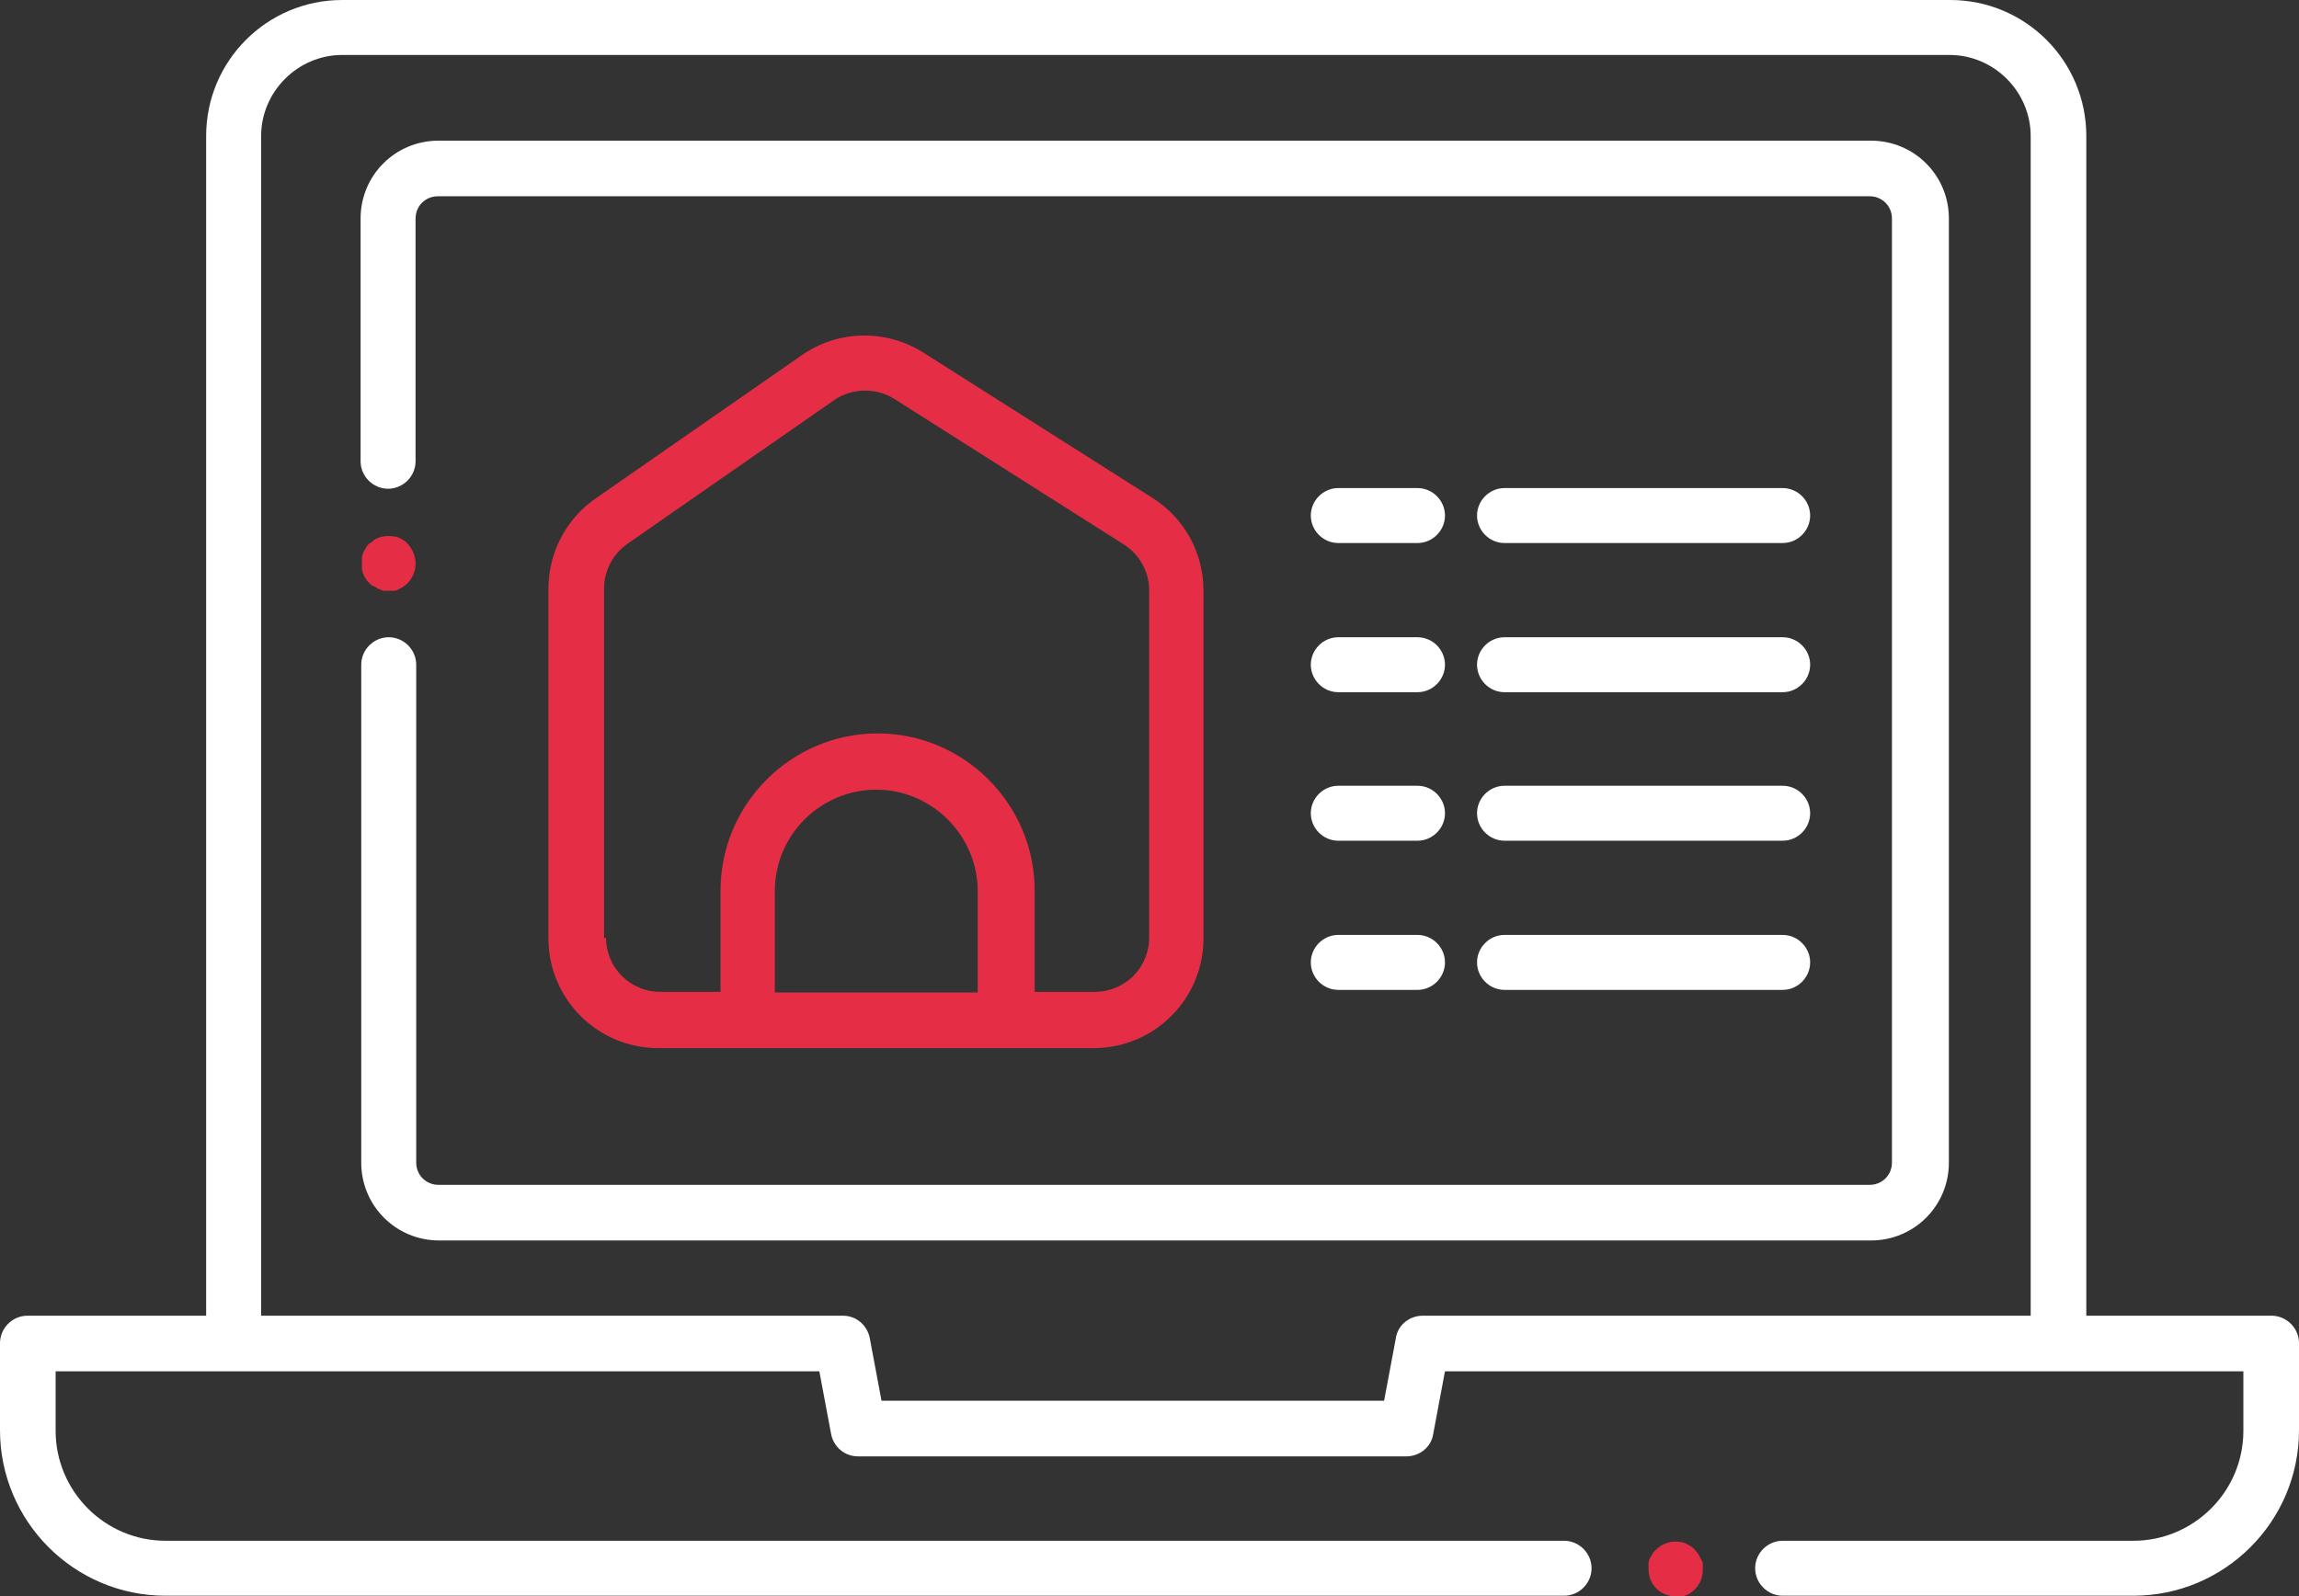
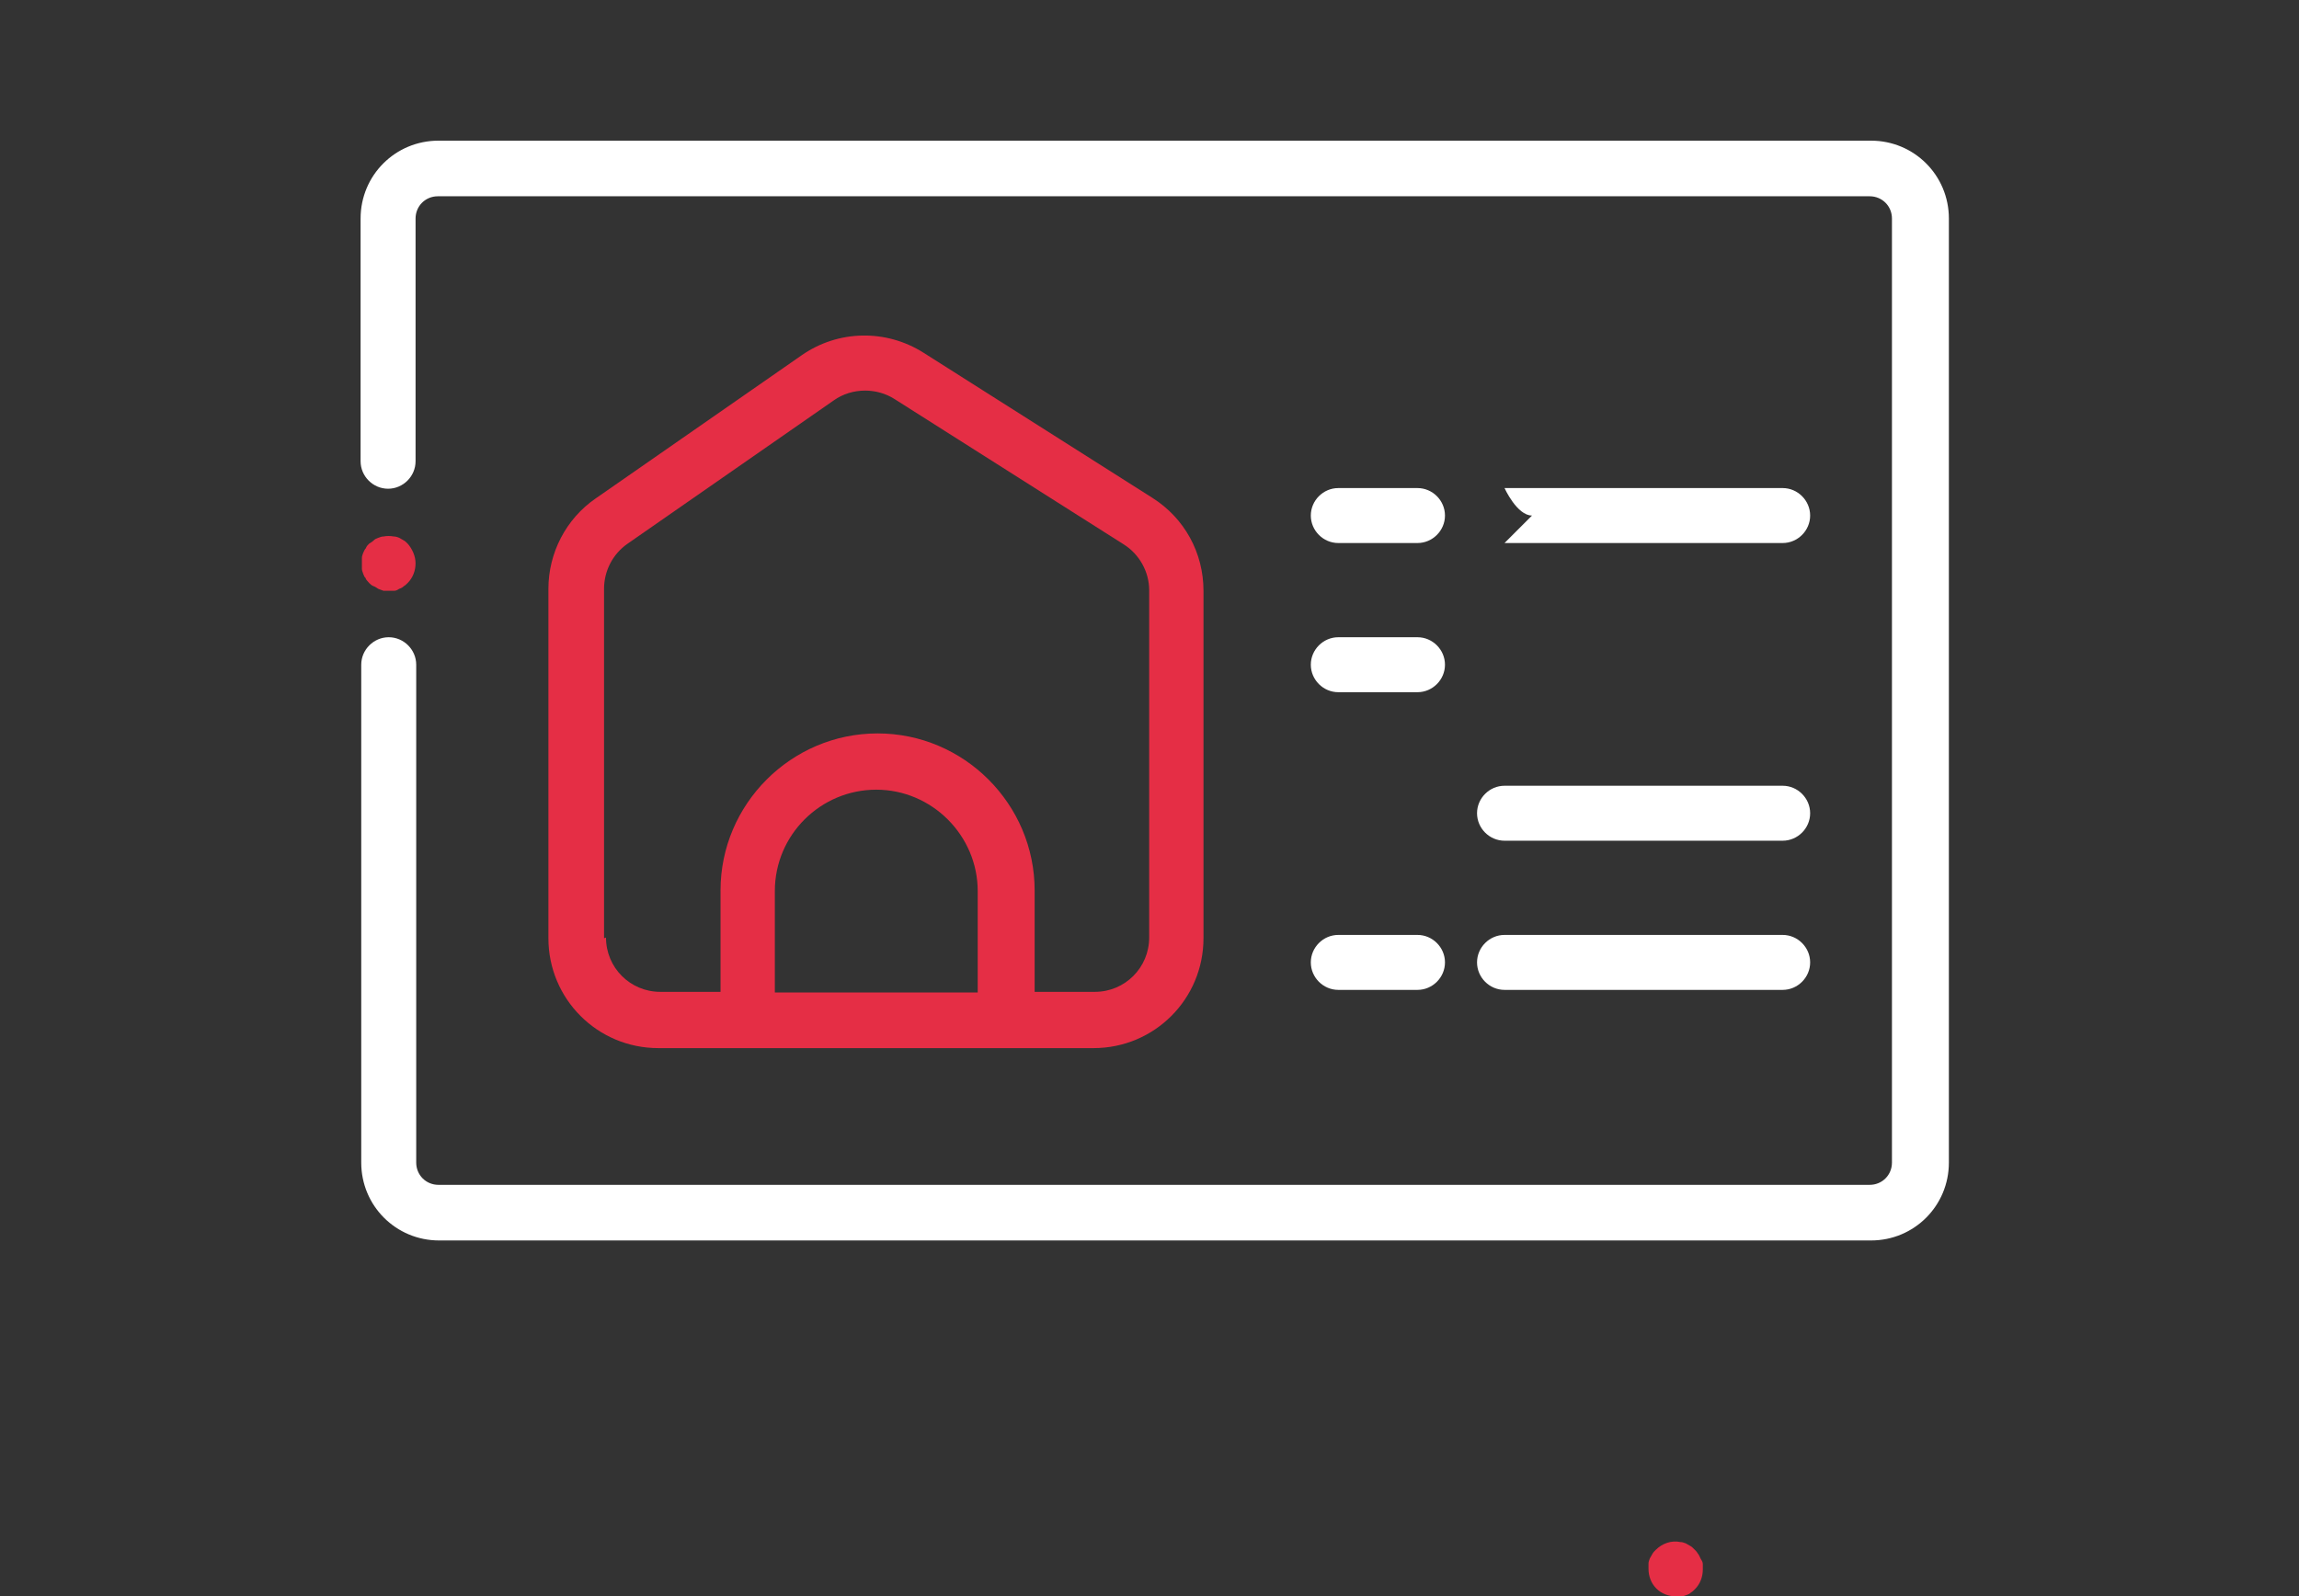
<svg xmlns="http://www.w3.org/2000/svg" id="Layer_2" viewBox="0 0 35.13 24.4">
  <rect x="0" y="0" width="35.13" height="24.4" fill="#333333" stroke="none" />
  <defs>
    <style>
      .cls-1 {
        fill: #e52e45;
      }

      .cls-2 {
        fill: #fff;
      }
    </style>
  </defs>
  <g id="Layer_1-2" data-name="Layer_1">
    <path class="cls-1" d="M5.59,8.85s.03.04.05.06c.02.02.04.04.07.05s.05.03.07.04c.03.01.05.02.08.03.03,0,.06,0,.08,0s.05,0,.08,0c.03,0,.05-.01.08-.03.03-.01.05-.02.07-.04.02-.01.04-.03.06-.05.08-.08.12-.19.12-.3s-.05-.22-.12-.3c-.02-.02-.04-.04-.06-.05-.02-.01-.05-.03-.07-.04-.03-.01-.05-.02-.08-.02-.06-.01-.11-.01-.16,0-.03,0-.05.01-.08.02-.03.01-.05.02-.07.04-.02.02-.04.03-.07.05-.02.02-.04.04-.05.07-.02.02-.03.05-.04.07-.01.03-.02.05-.02.08,0,.03,0,.06,0,.08s0,.05,0,.08c0,.03.01.05.02.08.01.03.02.05.04.07Z" />
    <path class="cls-2" d="M28.59,2.15H6.7c-.66,0-1.19.53-1.19,1.19v3.71c0,.23.19.42.42.42s.42-.19.42-.42v-3.71c0-.19.15-.34.34-.34h21.88c.19,0,.34.15.34.34v14.43c0,.19-.15.34-.34.34H6.7c-.19,0-.34-.15-.34-.34v-7.61c0-.23-.19-.42-.42-.42s-.42.19-.42.42v7.61c0,.66.53,1.19,1.19,1.19h21.88c.66,0,1.19-.53,1.19-1.19V3.34c0-.66-.53-1.19-1.19-1.19Z" />
    <path class="cls-1" d="M25.98,23.81s-.02-.05-.04-.07c-.01-.02-.03-.04-.05-.06-.02-.02-.04-.04-.06-.05-.02-.01-.05-.03-.07-.04-.03-.01-.05-.02-.08-.02-.14-.03-.28.02-.38.12-.02.02-.04.04-.05.06-.01.02-.03.05-.04.07-.01.03-.02.05-.02.08,0,.03,0,.05,0,.08,0,.11.04.22.12.3.08.08.19.12.3.12.03,0,.06,0,.08,0,.03,0,.05-.01.08-.02.03-.01.05-.02.07-.04.02-.01.04-.03.06-.05.08-.08.12-.19.12-.3,0-.03,0-.06,0-.08,0-.03-.01-.05-.03-.08Z" />
-     <path class="cls-2" d="M34.71,20.11h-2.83V2.08c0-1.15-.93-2.08-2.08-2.08H5.23c-1.15,0-2.08.93-2.08,2.08v18.03H.42c-.23,0-.42.19-.42.42v1.33c0,1.39,1.13,2.53,2.53,2.53h21.37c.23,0,.42-.19.42-.42s-.19-.42-.42-.42H2.53c-.93,0-1.68-.76-1.68-1.68v-.91h11.67l.18.96c.04.2.21.34.41.34h8.38c.2,0,.38-.14.41-.34l.18-.96h12.2v.91c0,.93-.76,1.68-1.68,1.68h-5.36c-.23,0-.42.19-.42.42s.19.42.42.42h5.36c1.39,0,2.53-1.13,2.53-2.53v-1.33c0-.23-.19-.42-.42-.42ZM21.74,20.11c-.2,0-.38.14-.41.34l-.18.96h-7.68l-.18-.96c-.04-.2-.21-.34-.41-.34H3.99V2.08c0-.68.56-1.24,1.24-1.24h24.56c.68,0,1.24.56,1.24,1.24v18.03h-9.29Z" />
    <path class="cls-1" d="M11.41,16.02h5.3c.93,0,1.68-.75,1.68-1.68v-5.31c0-.58-.29-1.11-.78-1.42l-3.5-2.22c-.57-.36-1.3-.35-1.86.04l-3.15,2.19c-.45.31-.72.83-.72,1.38v5.34c0,.93.75,1.68,1.68,1.68h1.35ZM11.84,15.17v-1.55c0-.86.7-1.55,1.55-1.55s1.55.7,1.55,1.55v1.55h-3.11ZM9.23,14.34v-5.34c0-.27.13-.53.36-.69l3.15-2.19c.14-.1.31-.15.48-.15.15,0,.31.04.45.13l3.5,2.22c.24.15.39.42.39.7v5.31c0,.46-.37.83-.83.83h-.92v-1.55c0-1.32-1.08-2.4-2.4-2.4s-2.4,1.08-2.4,2.4v1.55h-.92c-.46,0-.83-.37-.83-.83Z" />
    <path class="cls-2" d="M20.45,8.3h1.21c.23,0,.42-.19.42-.42s-.19-.42-.42-.42h-1.21c-.23,0-.42.19-.42.42s.19.42.42.42Z" />
-     <path class="cls-2" d="M22.99,8.3h4.25c.23,0,.42-.19.42-.42s-.19-.42-.42-.42h-4.25c-.23,0-.42.19-.42.42s.19.42.42.42Z" />
+     <path class="cls-2" d="M22.99,8.3h4.25c.23,0,.42-.19.42-.42s-.19-.42-.42-.42h-4.25s.19.42.42.42Z" />
    <path class="cls-2" d="M20.45,10.58h1.21c.23,0,.42-.19.42-.42s-.19-.42-.42-.42h-1.21c-.23,0-.42.19-.42.42s.19.42.42.42Z" />
-     <path class="cls-2" d="M22.99,10.58h4.25c.23,0,.42-.19.42-.42s-.19-.42-.42-.42h-4.25c-.23,0-.42.19-.42.42s.19.42.42.42Z" />
-     <path class="cls-2" d="M20.45,12.85h1.21c.23,0,.42-.19.42-.42s-.19-.42-.42-.42h-1.21c-.23,0-.42.19-.42.42s.19.42.42.42Z" />
    <path class="cls-2" d="M22.99,12.85h4.25c.23,0,.42-.19.42-.42s-.19-.42-.42-.42h-4.25c-.23,0-.42.19-.42.42s.19.42.42.42Z" />
    <path class="cls-2" d="M20.45,15.13h1.21c.23,0,.42-.19.42-.42s-.19-.42-.42-.42h-1.21c-.23,0-.42.19-.42.42s.19.42.42.42Z" />
    <path class="cls-2" d="M22.99,15.13h4.25c.23,0,.42-.19.42-.42s-.19-.42-.42-.42h-4.25c-.23,0-.42.19-.42.42s.19.42.42.42Z" />
  </g>
</svg>